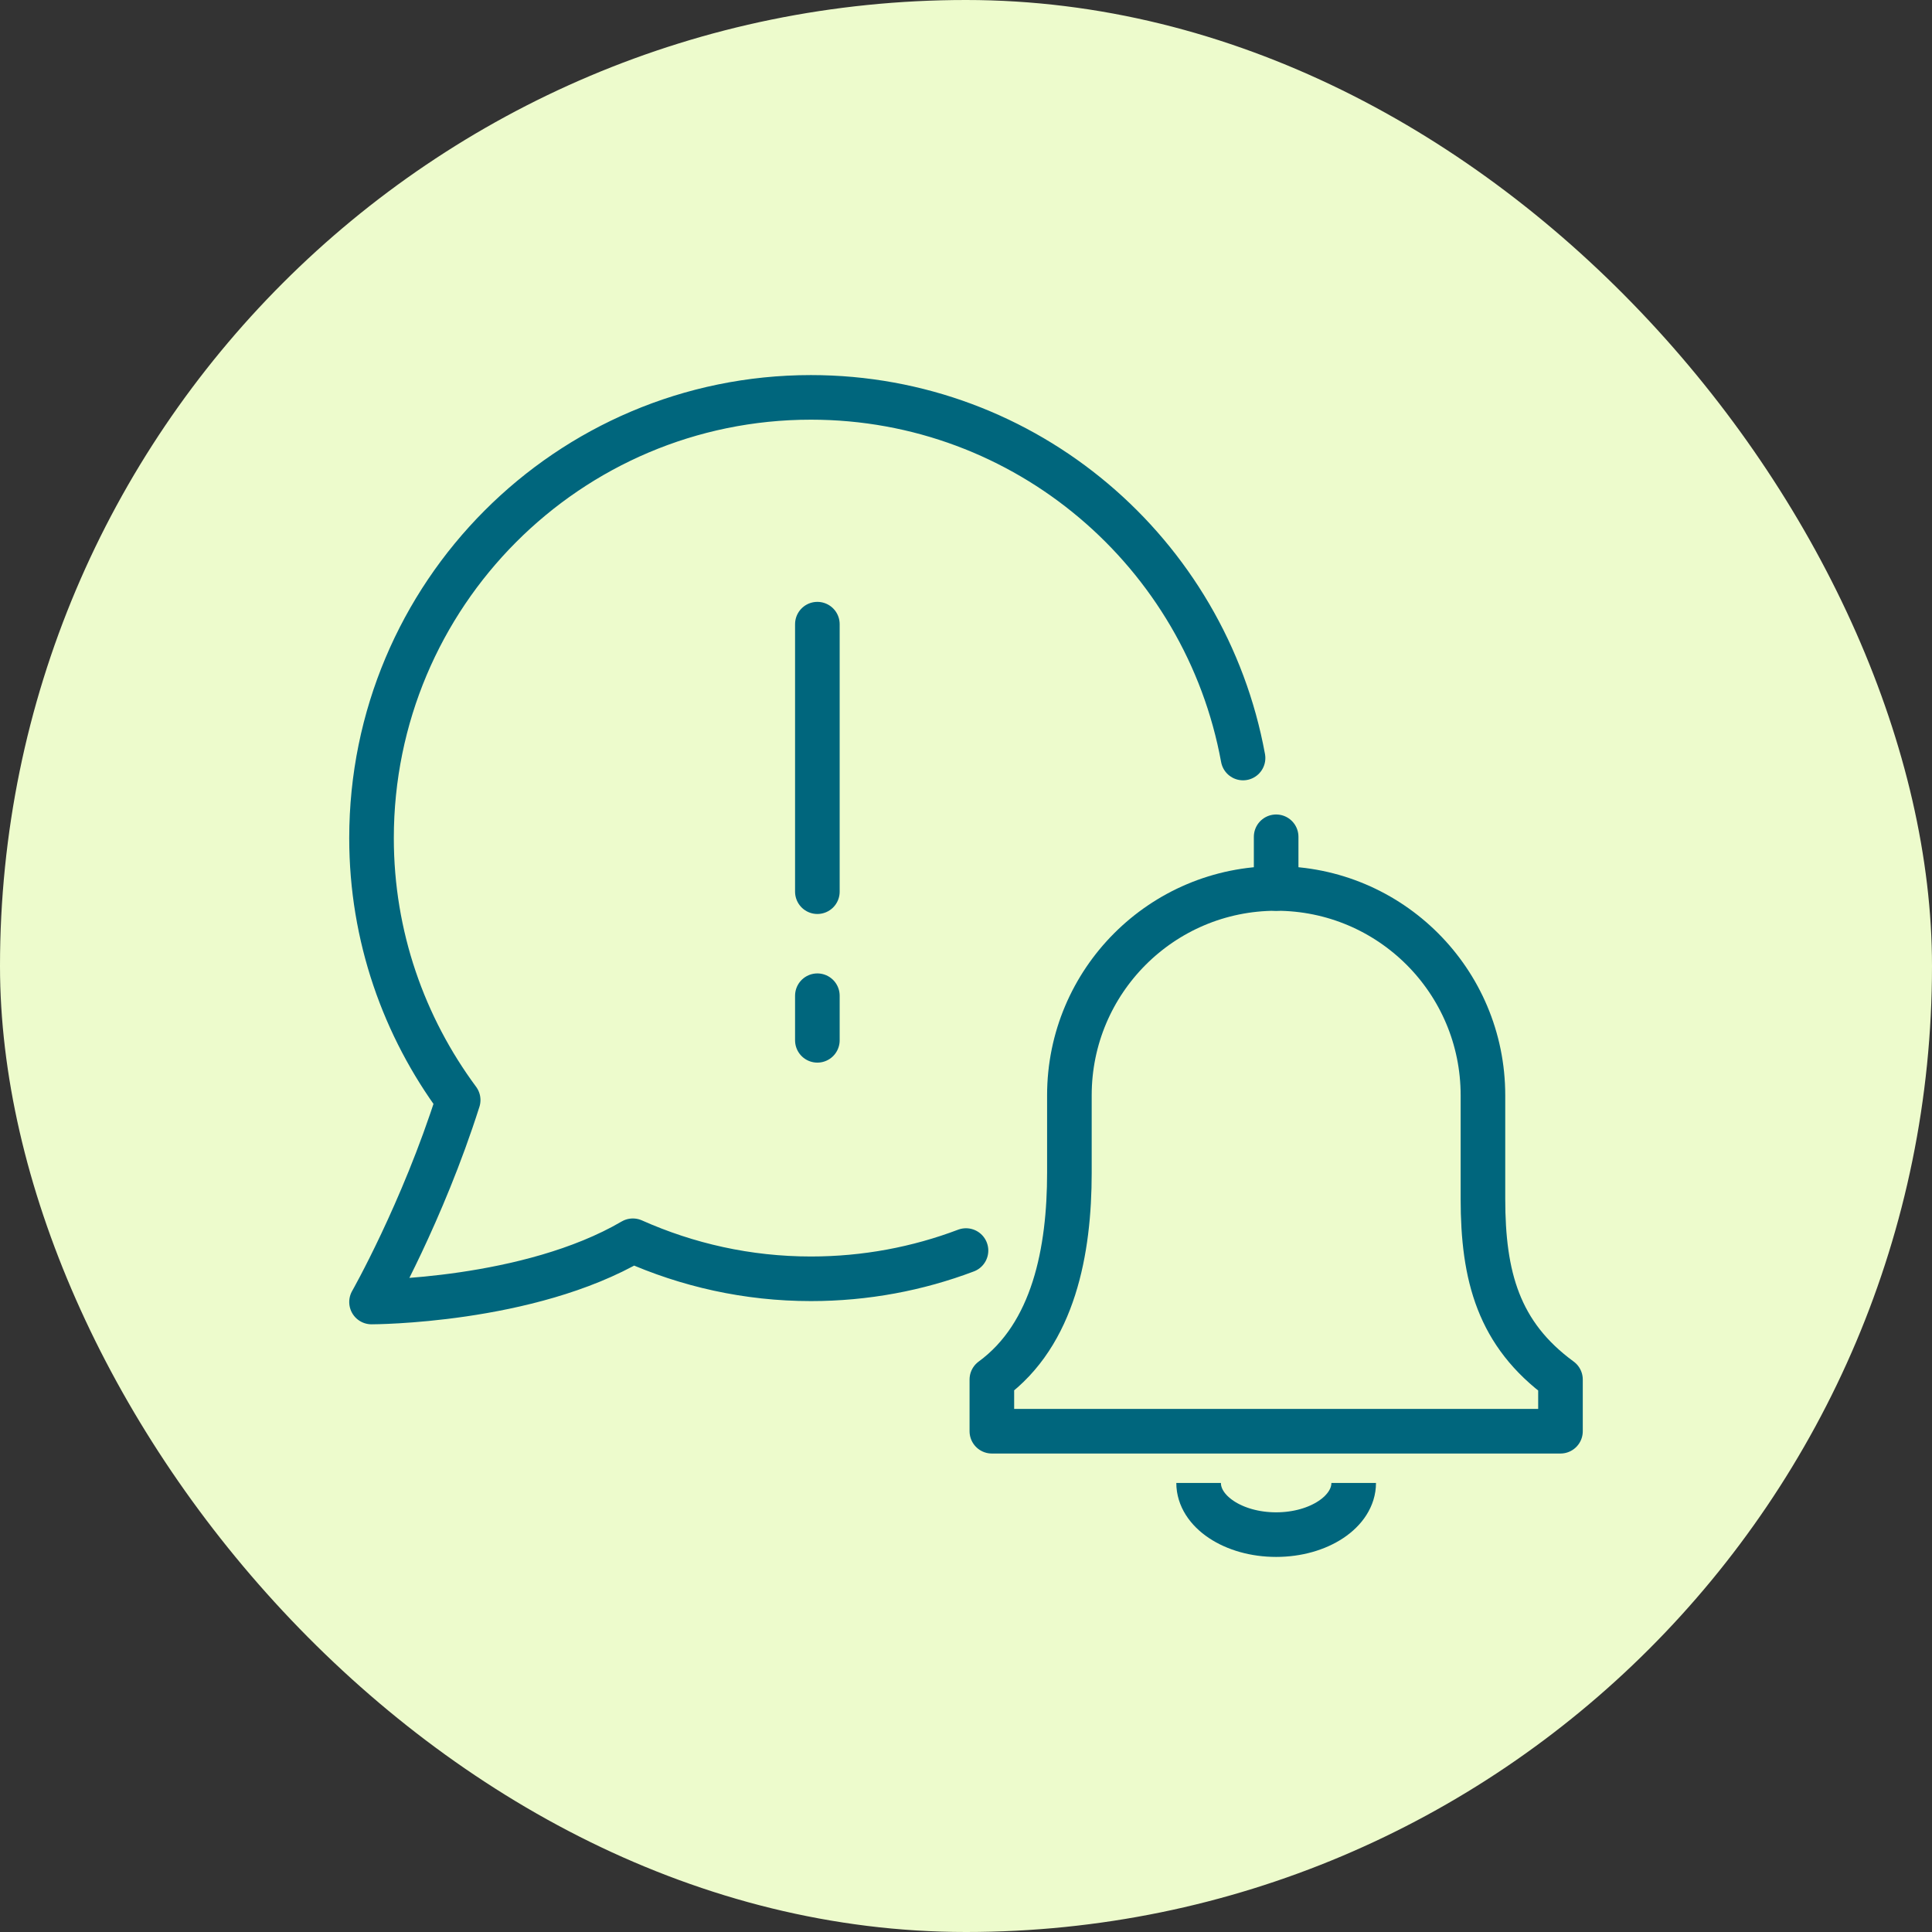
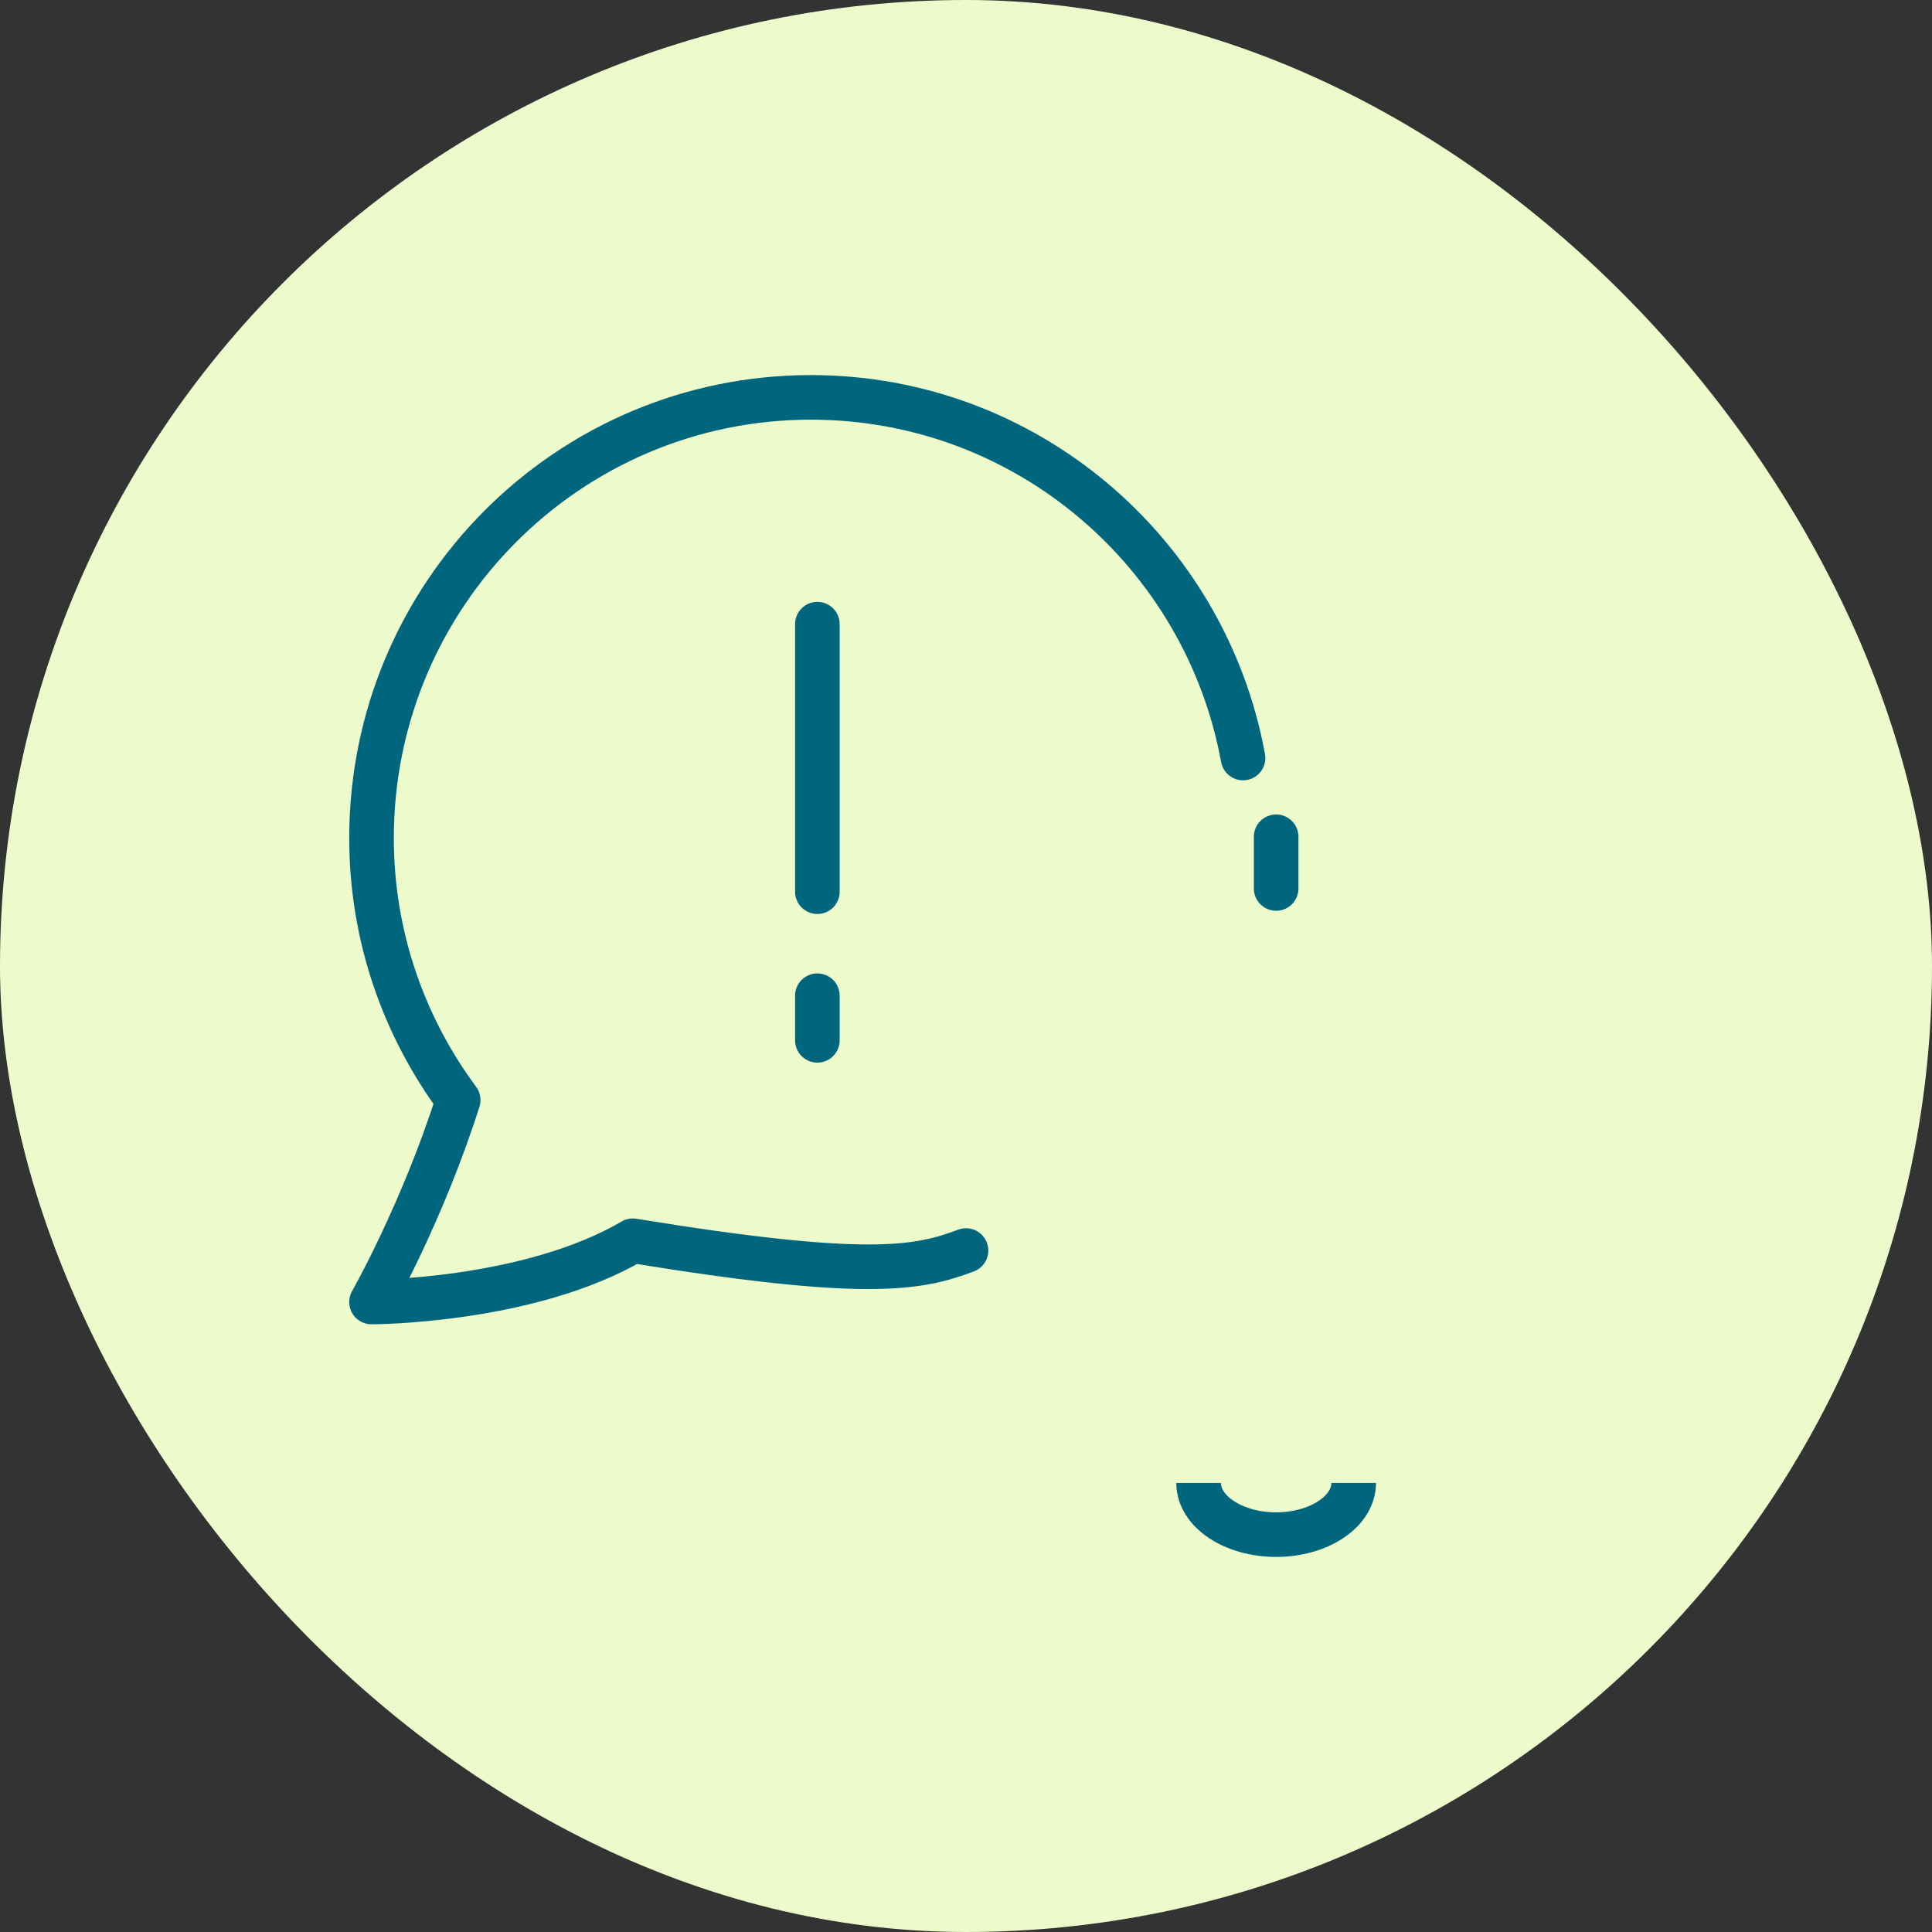
<svg xmlns="http://www.w3.org/2000/svg" width="60" height="60" viewBox="0 0 60 60" fill="none">
  <rect x="0" y="0" width="60" height="60" fill="#333333" stroke="none" />
  <rect width="60" height="60" rx="30" fill="#EDFBCC" />
  <g clip-path="url(#clip0_7194_87284)">
-     <path d="M38.604 23.541C37.438 17.169 31.873 12.341 25.184 12.341C17.648 12.341 11.538 18.469 11.538 26.028C11.538 29.079 12.545 31.887 14.229 34.163C13.119 37.656 11.538 40.435 11.538 40.435C11.538 40.435 16.408 40.434 19.654 38.533C21.346 39.287 23.213 39.714 25.184 39.714C26.879 39.714 28.503 39.404 30 38.837" stroke="#00667D" stroke-width="1.385" stroke-linecap="round" stroke-linejoin="round" />
+     <path d="M38.604 23.541C37.438 17.169 31.873 12.341 25.184 12.341C17.648 12.341 11.538 18.469 11.538 26.028C11.538 29.079 12.545 31.887 14.229 34.163C13.119 37.656 11.538 40.435 11.538 40.435C11.538 40.435 16.408 40.434 19.654 38.533C26.879 39.714 28.503 39.404 30 38.837" stroke="#00667D" stroke-width="1.385" stroke-linecap="round" stroke-linejoin="round" />
    <path d="M39.632 25.987V27.592" stroke="#00667D" stroke-width="1.385" stroke-miterlimit="10" stroke-linecap="round" />
-     <path d="M48.462 44.448V42.843C46.533 41.432 46.054 39.632 46.054 37.224V34.014C46.054 30.467 43.179 27.592 39.632 27.592C36.085 27.592 33.211 30.467 33.211 34.014V36.422C33.211 38.83 32.731 41.432 30.803 42.843V44.448H48.462Z" stroke="#00667D" stroke-width="1.385" stroke-linejoin="round" />
    <path d="M42.04 46.054C42.04 46.941 40.961 47.659 39.632 47.659C38.302 47.659 37.224 46.941 37.224 46.054" stroke="#00667D" stroke-width="1.385" stroke-linejoin="round" />
    <path d="M25.384 19.384L25.384 27.692" stroke="#00667D" stroke-width="1.385" stroke-linecap="round" stroke-linejoin="round" />
    <path d="M25.384 30.923L25.384 32.308" stroke="#00667D" stroke-width="1.385" stroke-linecap="round" stroke-linejoin="round" />
  </g>
  <defs>
    <clipPath id="clip0_7194_87284">
      <rect width="38.528" height="36.923" fill="white" transform="translate(10.735 11.539)" />
    </clipPath>
  </defs>
</svg>